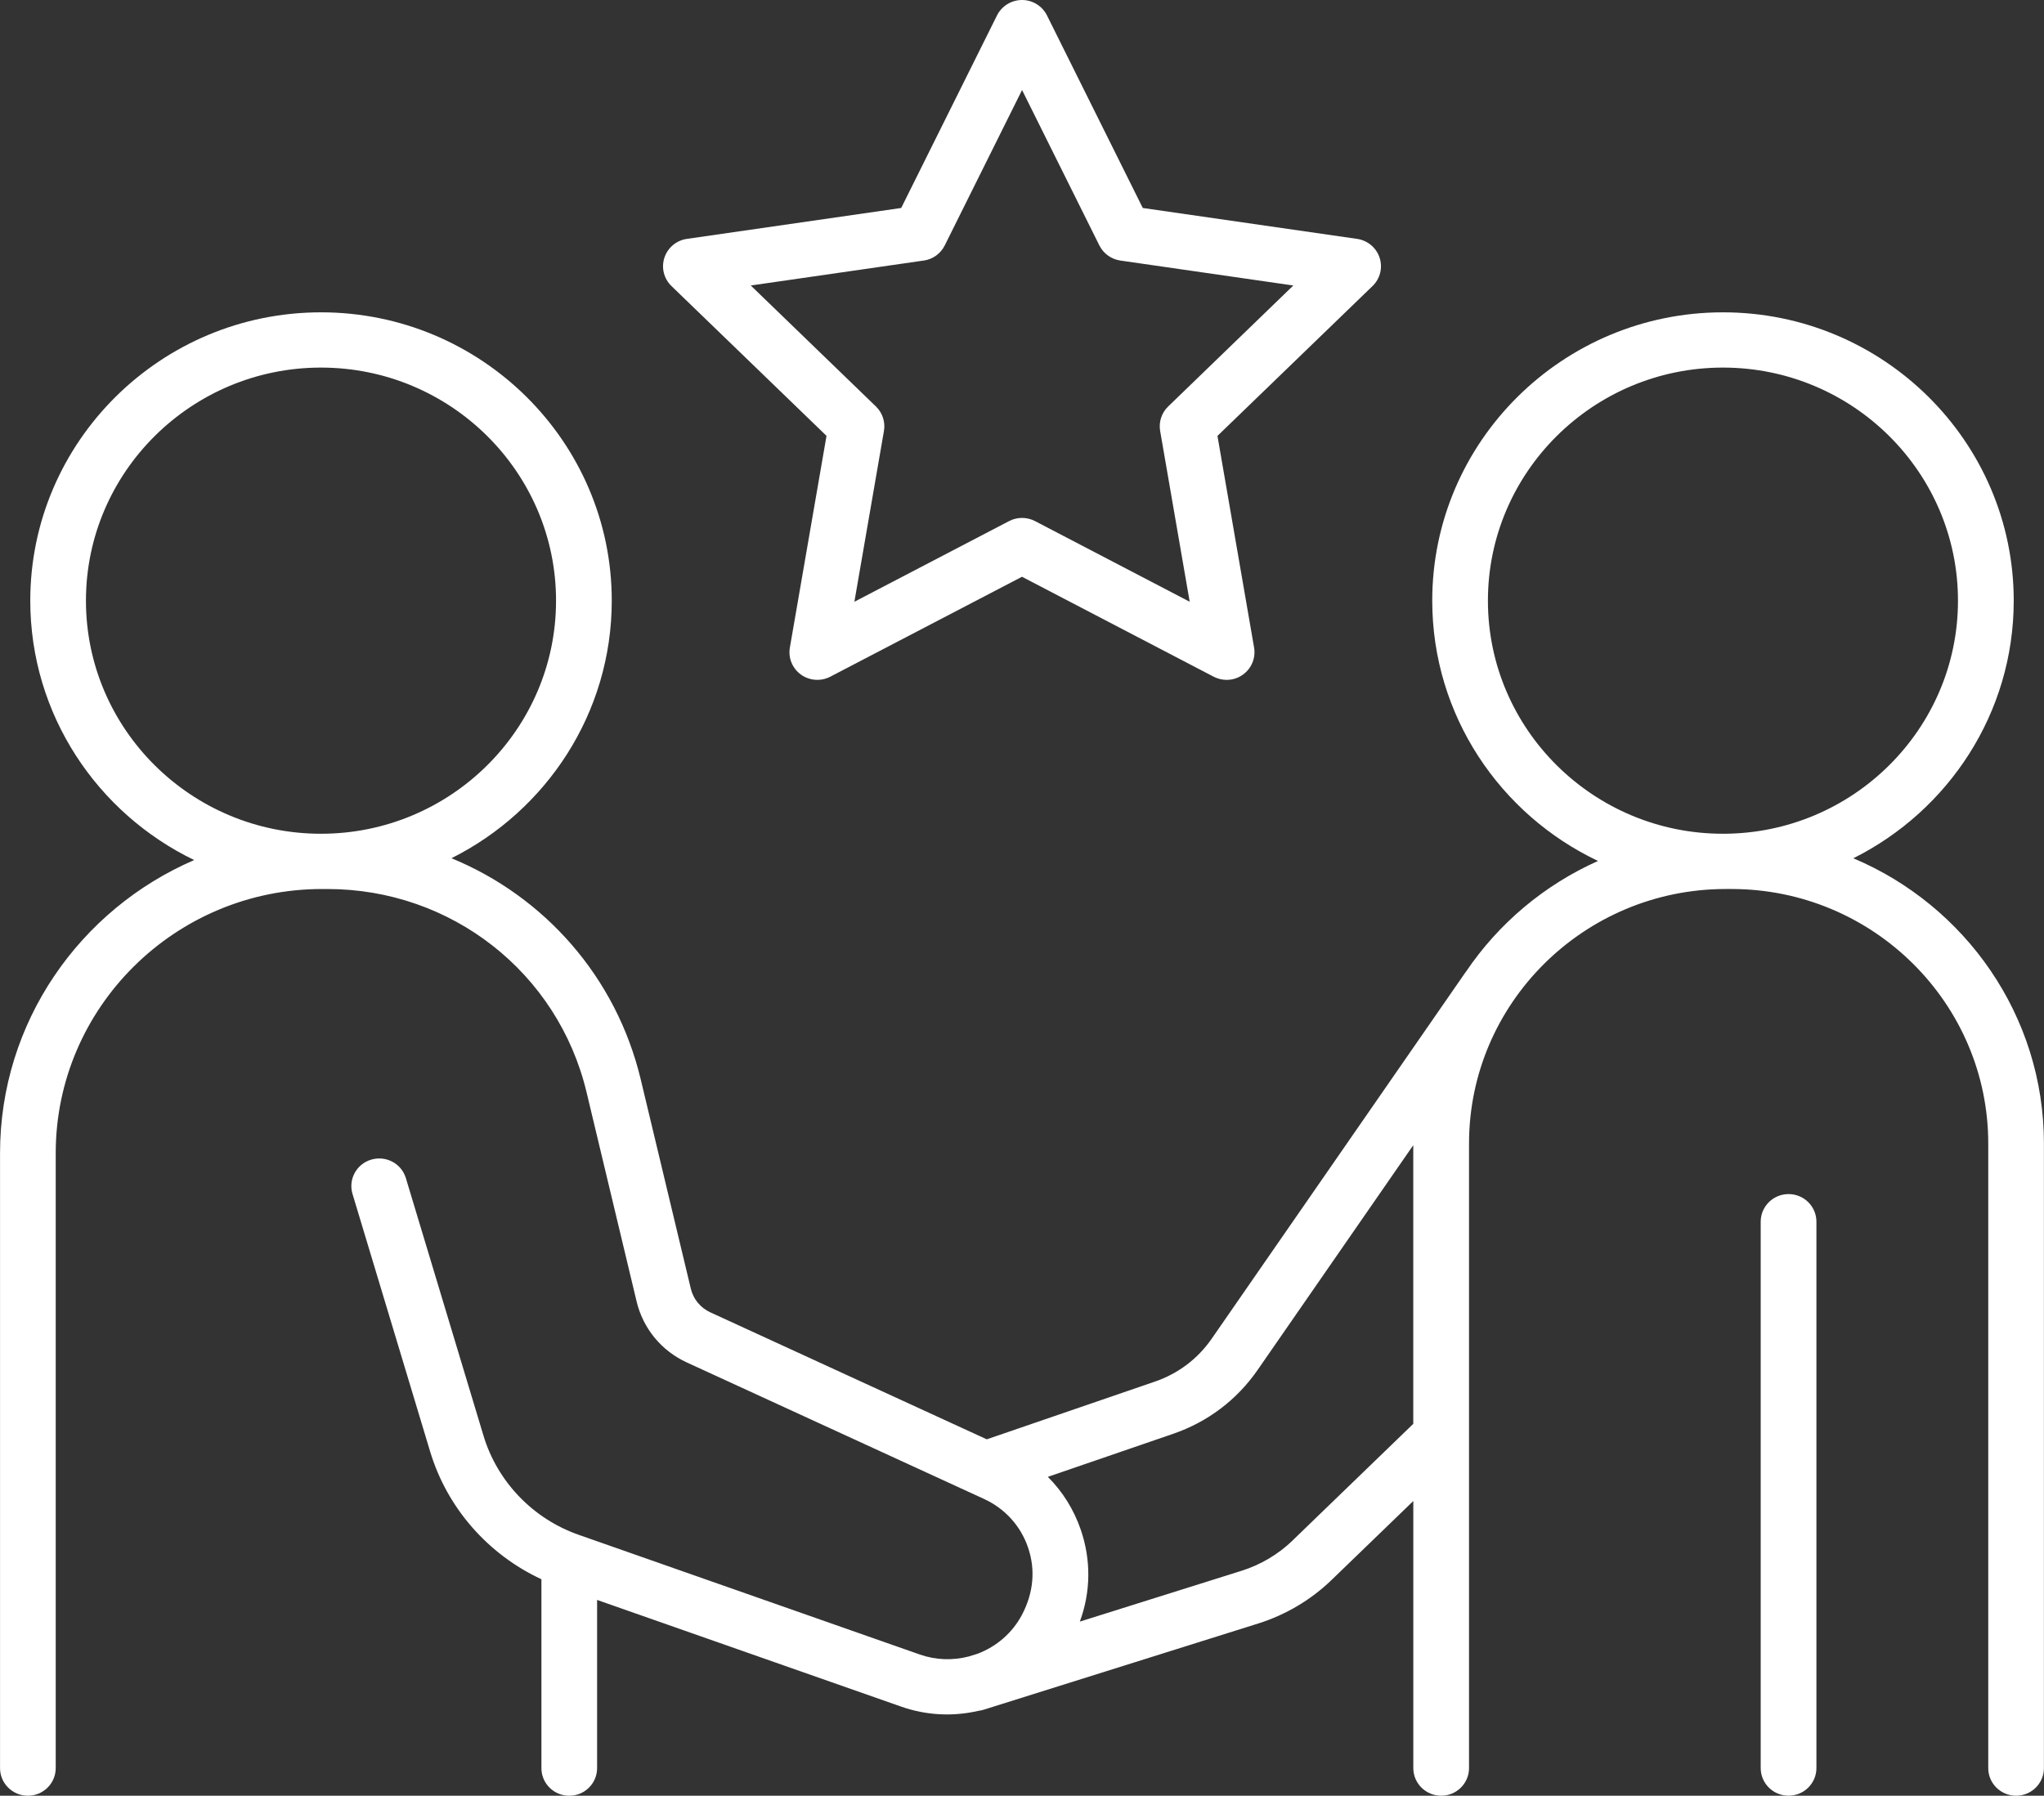
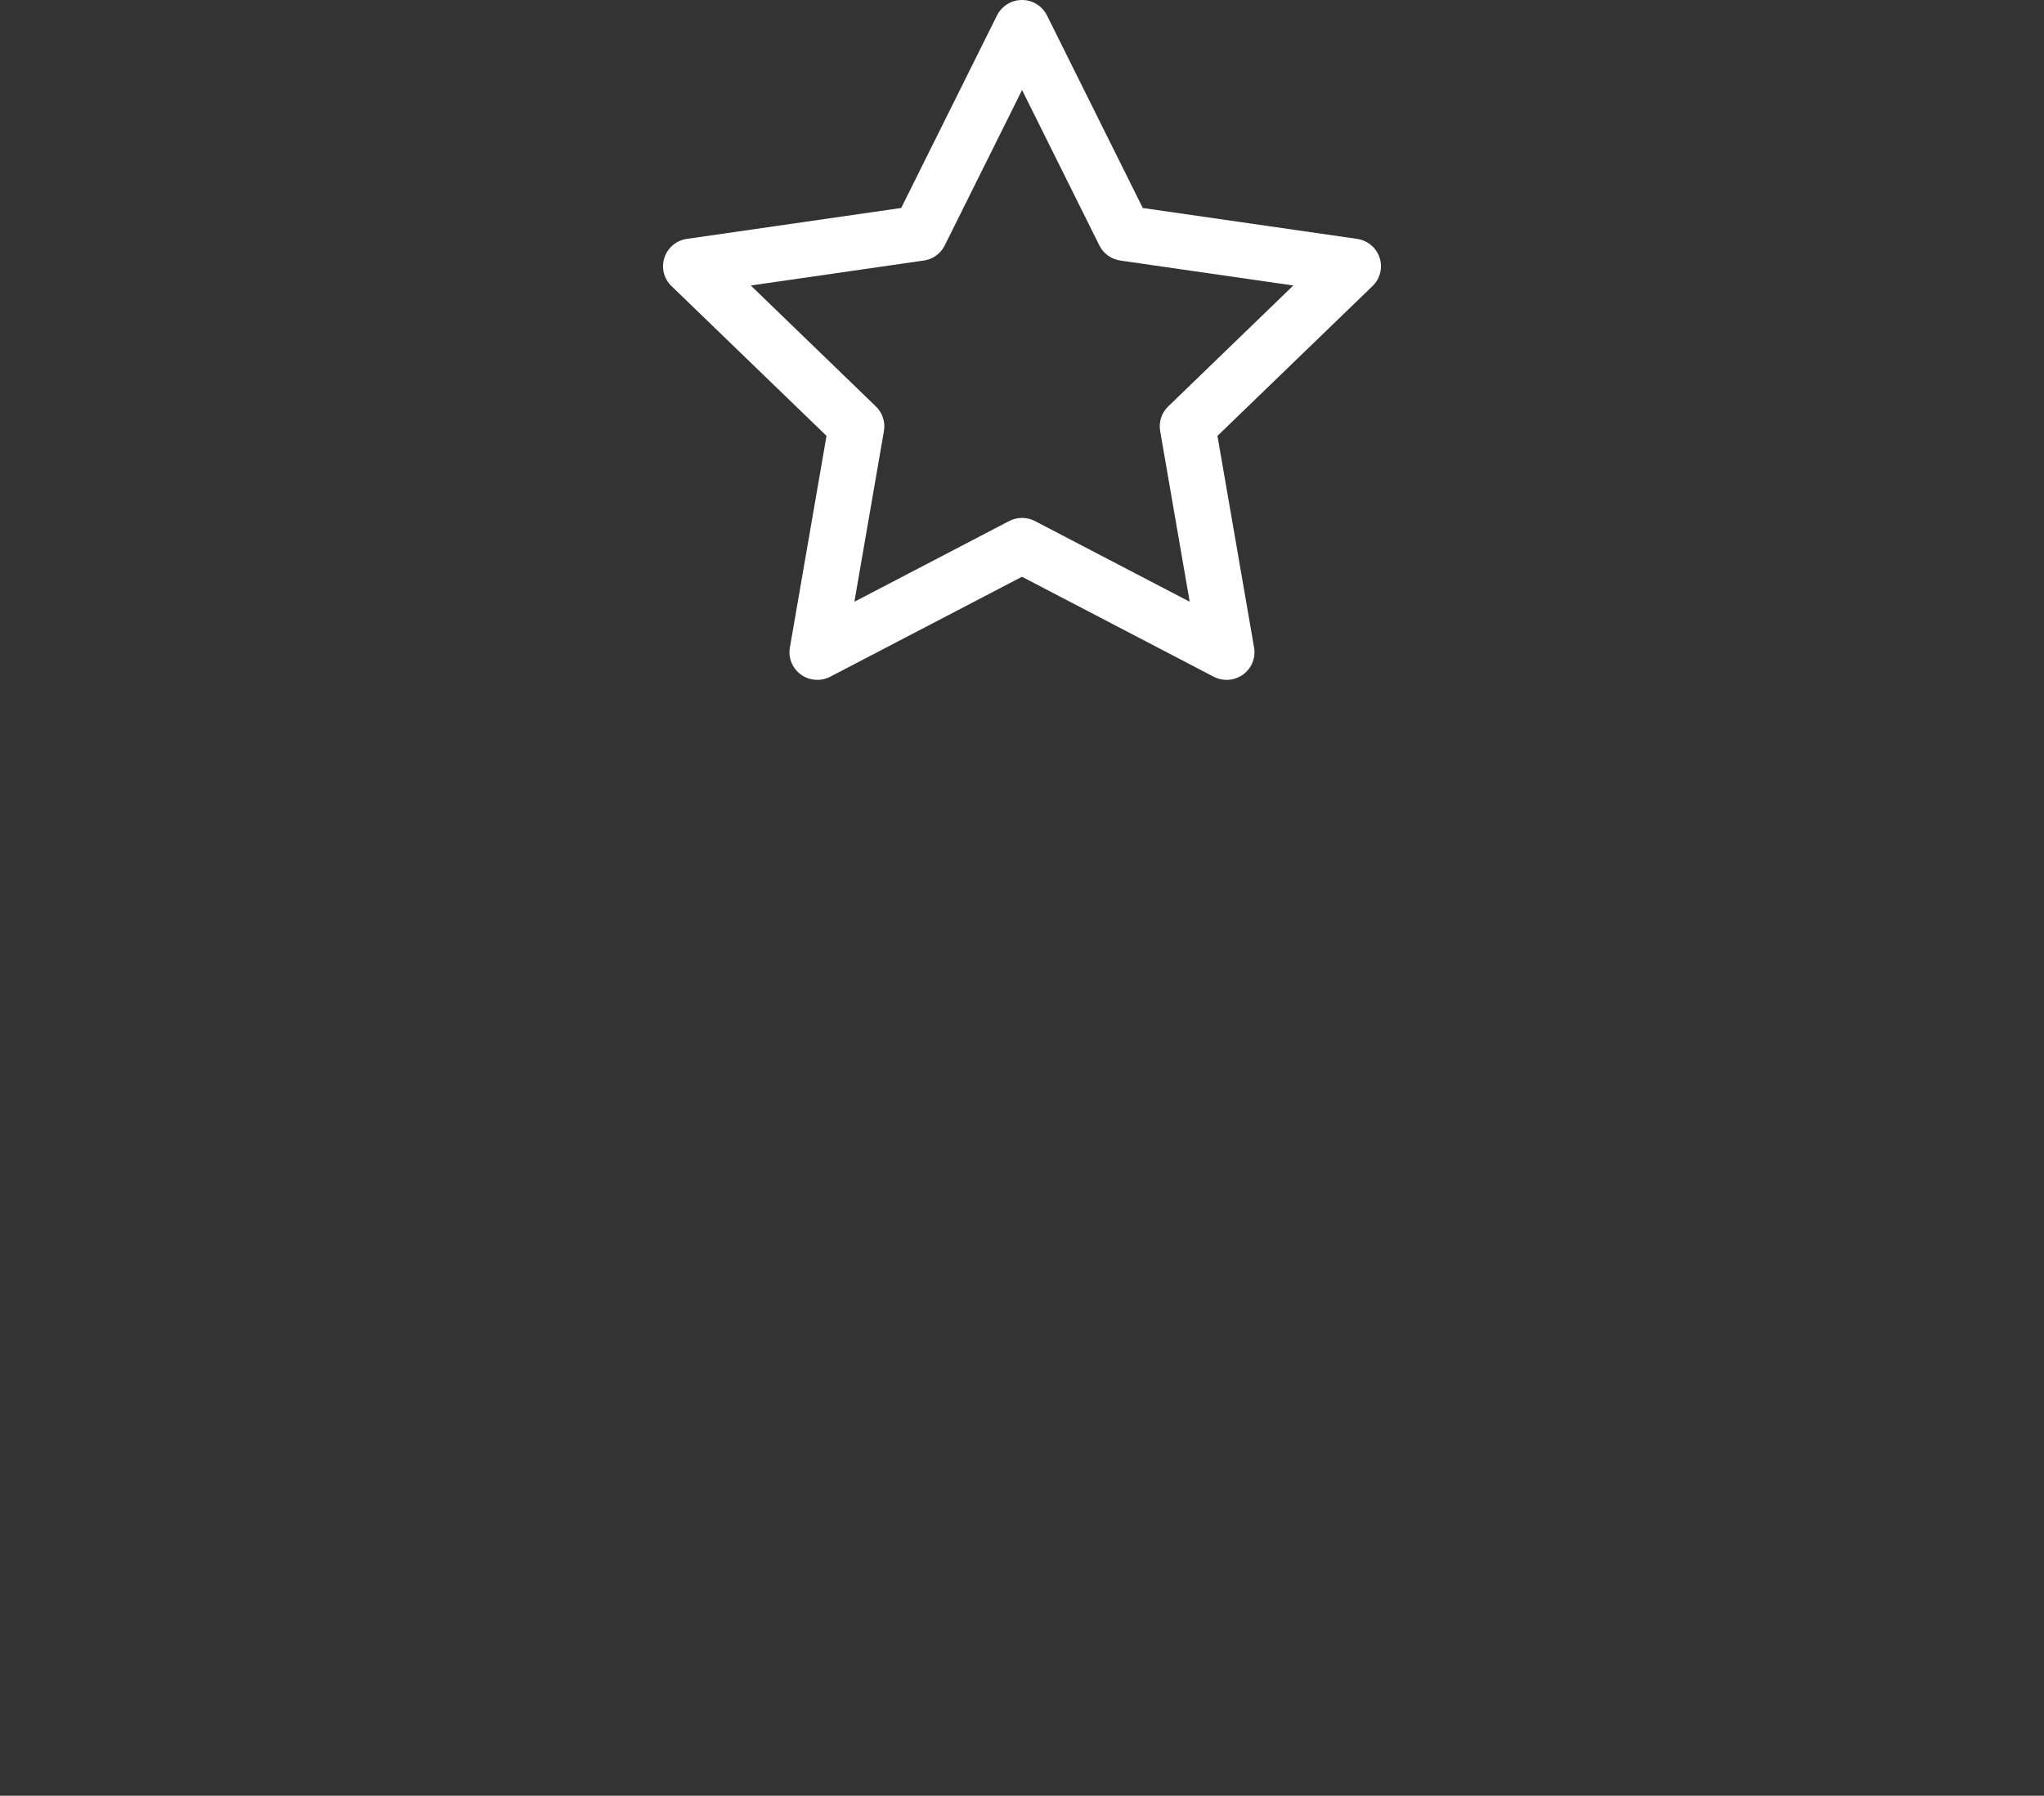
<svg xmlns="http://www.w3.org/2000/svg" id="uuid-d76c9124-1836-43e3-a8bb-3bc885b5a2e6" width="54.625" height="47.997" viewBox="0 0 54.625 47.997">
  <rect x="0" y="0" width="54.625" height="47.997" fill="#333333" stroke="none" />
  <defs>
    <style>.uuid-6db50f52-2531-4be4-aafc-c1548a5adf17{fill:#fff;}</style>
  </defs>
  <g id="uuid-af7c137d-88eb-4760-afb7-4317b6b948a6">
    <path class="uuid-6db50f52-2531-4be4-aafc-c1548a5adf17" d="m22.088,11.651l-.979,5.658c-.048.277.066.556.296.722.23.165.534.186.784.056l5.123-2.671,5.122,2.671c.109.056.228.085.347.085.154,0,.308-.047.437-.141.23-.166.344-.445.297-.722l-.979-5.658,4.145-4.006c.203-.196.276-.49.188-.757-.088-.268-.32-.462-.601-.503l-5.728-.826L27.98.412c-.126-.252-.384-.412-.667-.412-.283,0-.542.16-.668.411l-2.561,5.148-5.727.826c-.281.04-.513.235-.601.503-.088.267-.015.561.188.757l4.145,4.006m2.597-4.686c.243-.035.452-.186.561-.404l2.067-4.155,2.066,4.154c.109.218.318.369.561.404l4.622.667-3.344,3.233c-.176.17-.256.414-.215.654l.79,4.566-4.134-2.156c-.217-.113-.476-.113-.693,0l-4.134,2.156.79-4.566c.041-.24-.039-.484-.215-.654l-3.344-3.233,4.622-.667Z" />
-     <path class="uuid-6db50f52-2531-4be4-aafc-c1548a5adf17" d="m49.53,22.94c2.539-1.269,4.286-3.878,4.286-6.885,0-4.249-3.486-7.707-7.77-7.707s-7.77,3.458-7.77,7.707c0,3.064,1.813,5.716,4.43,6.957-1.437.641-2.66,1.673-3.528,2.96-.008.01-.017.02-.024.031l-6.773,9.78c-.371.536-.896.932-1.516,1.145l-4.494,1.543-7.388-3.394c-.264-.122-.454-.352-.521-.632l-1.339-5.595c-.655-2.737-2.573-4.888-5.058-5.911,2.538-1.27,4.284-3.878,4.284-6.884,0-4.249-3.486-7.707-7.77-7.707-4.284,0-7.77,3.458-7.77,7.707,0,3.045,1.79,5.682,4.381,6.933-3.051,1.314-5.189,4.33-5.189,7.834v16.437c0,.408.333.738.744.738.411,0,.744-.331.744-.738v-16.437c0-3.893,3.193-7.06,7.118-7.06h.142c3.312,0,6.161,2.233,6.926,5.43l1.338,5.594c.173.723.662,1.318,1.343,1.631l7.94,3.647c.561.258.98.719,1.178,1.299.199.581.152,1.199-.16,1.794-.259.492-.686.853-1.18,1.042l-.243.076c-.421.109-.875.1-1.309-.052l-9.121-3.201c-1.22-.429-2.17-1.419-2.54-2.648l-2.074-6.883c-.117-.391-.53-.612-.926-.496-.394.116-.618.528-.5.919l2.074,6.883c.454,1.509,1.548,2.752,2.974,3.414v5.049c0,.408.333.738.744.738.411,0,.744-.331.744-.738v-4.496l8.128,2.852c.683.24,1.398.267,2.069.111.044-.005.088-.014.132-.028l7.342-2.306c.732-.23,1.409-.632,1.958-1.163l2.184-2.11v7.139c0,.408.334.738.745.738s.744-.331.744-.738v-16.692c0-3.753,3.078-6.805,6.861-6.805h.154c3.783,0,6.861,3.053,6.861,6.805v16.692c0,.408.333.738.744.738.411,0,.744-.331.744-.738v-16.692c0-3.422-2.103-6.366-5.095-7.627M2.297,16.055c0-3.435,2.817-6.23,6.281-6.23s6.282,2.794,6.282,6.23c0,3.435-2.818,6.23-6.282,6.23s-6.281-2.794-6.281-6.23Zm32.25,25.118c-.384.371-.857.652-1.368.812l-4.321,1.358c.292-.79.304-1.645.025-2.456-.186-.542-.487-1.021-.88-1.413l3.348-1.15c.924-.317,1.703-.907,2.256-1.704l4.162-6.011v7.448l-3.223,3.115Zm5.217-25.118c0-3.435,2.818-6.23,6.281-6.23,3.464,0,6.281,2.794,6.281,6.23,0,3.435-2.818,6.23-6.281,6.23-3.463,0-6.281-2.794-6.281-6.23Z" />
-     <path class="uuid-6db50f52-2531-4be4-aafc-c1548a5adf17" d="m47.798,31.916c-.411,0-.744.331-.744.738v14.604c0,.408.333.738.744.738.412,0,.745-.331.745-.738v-14.604c0-.408-.333-.738-.745-.738" />
  </g>
</svg>